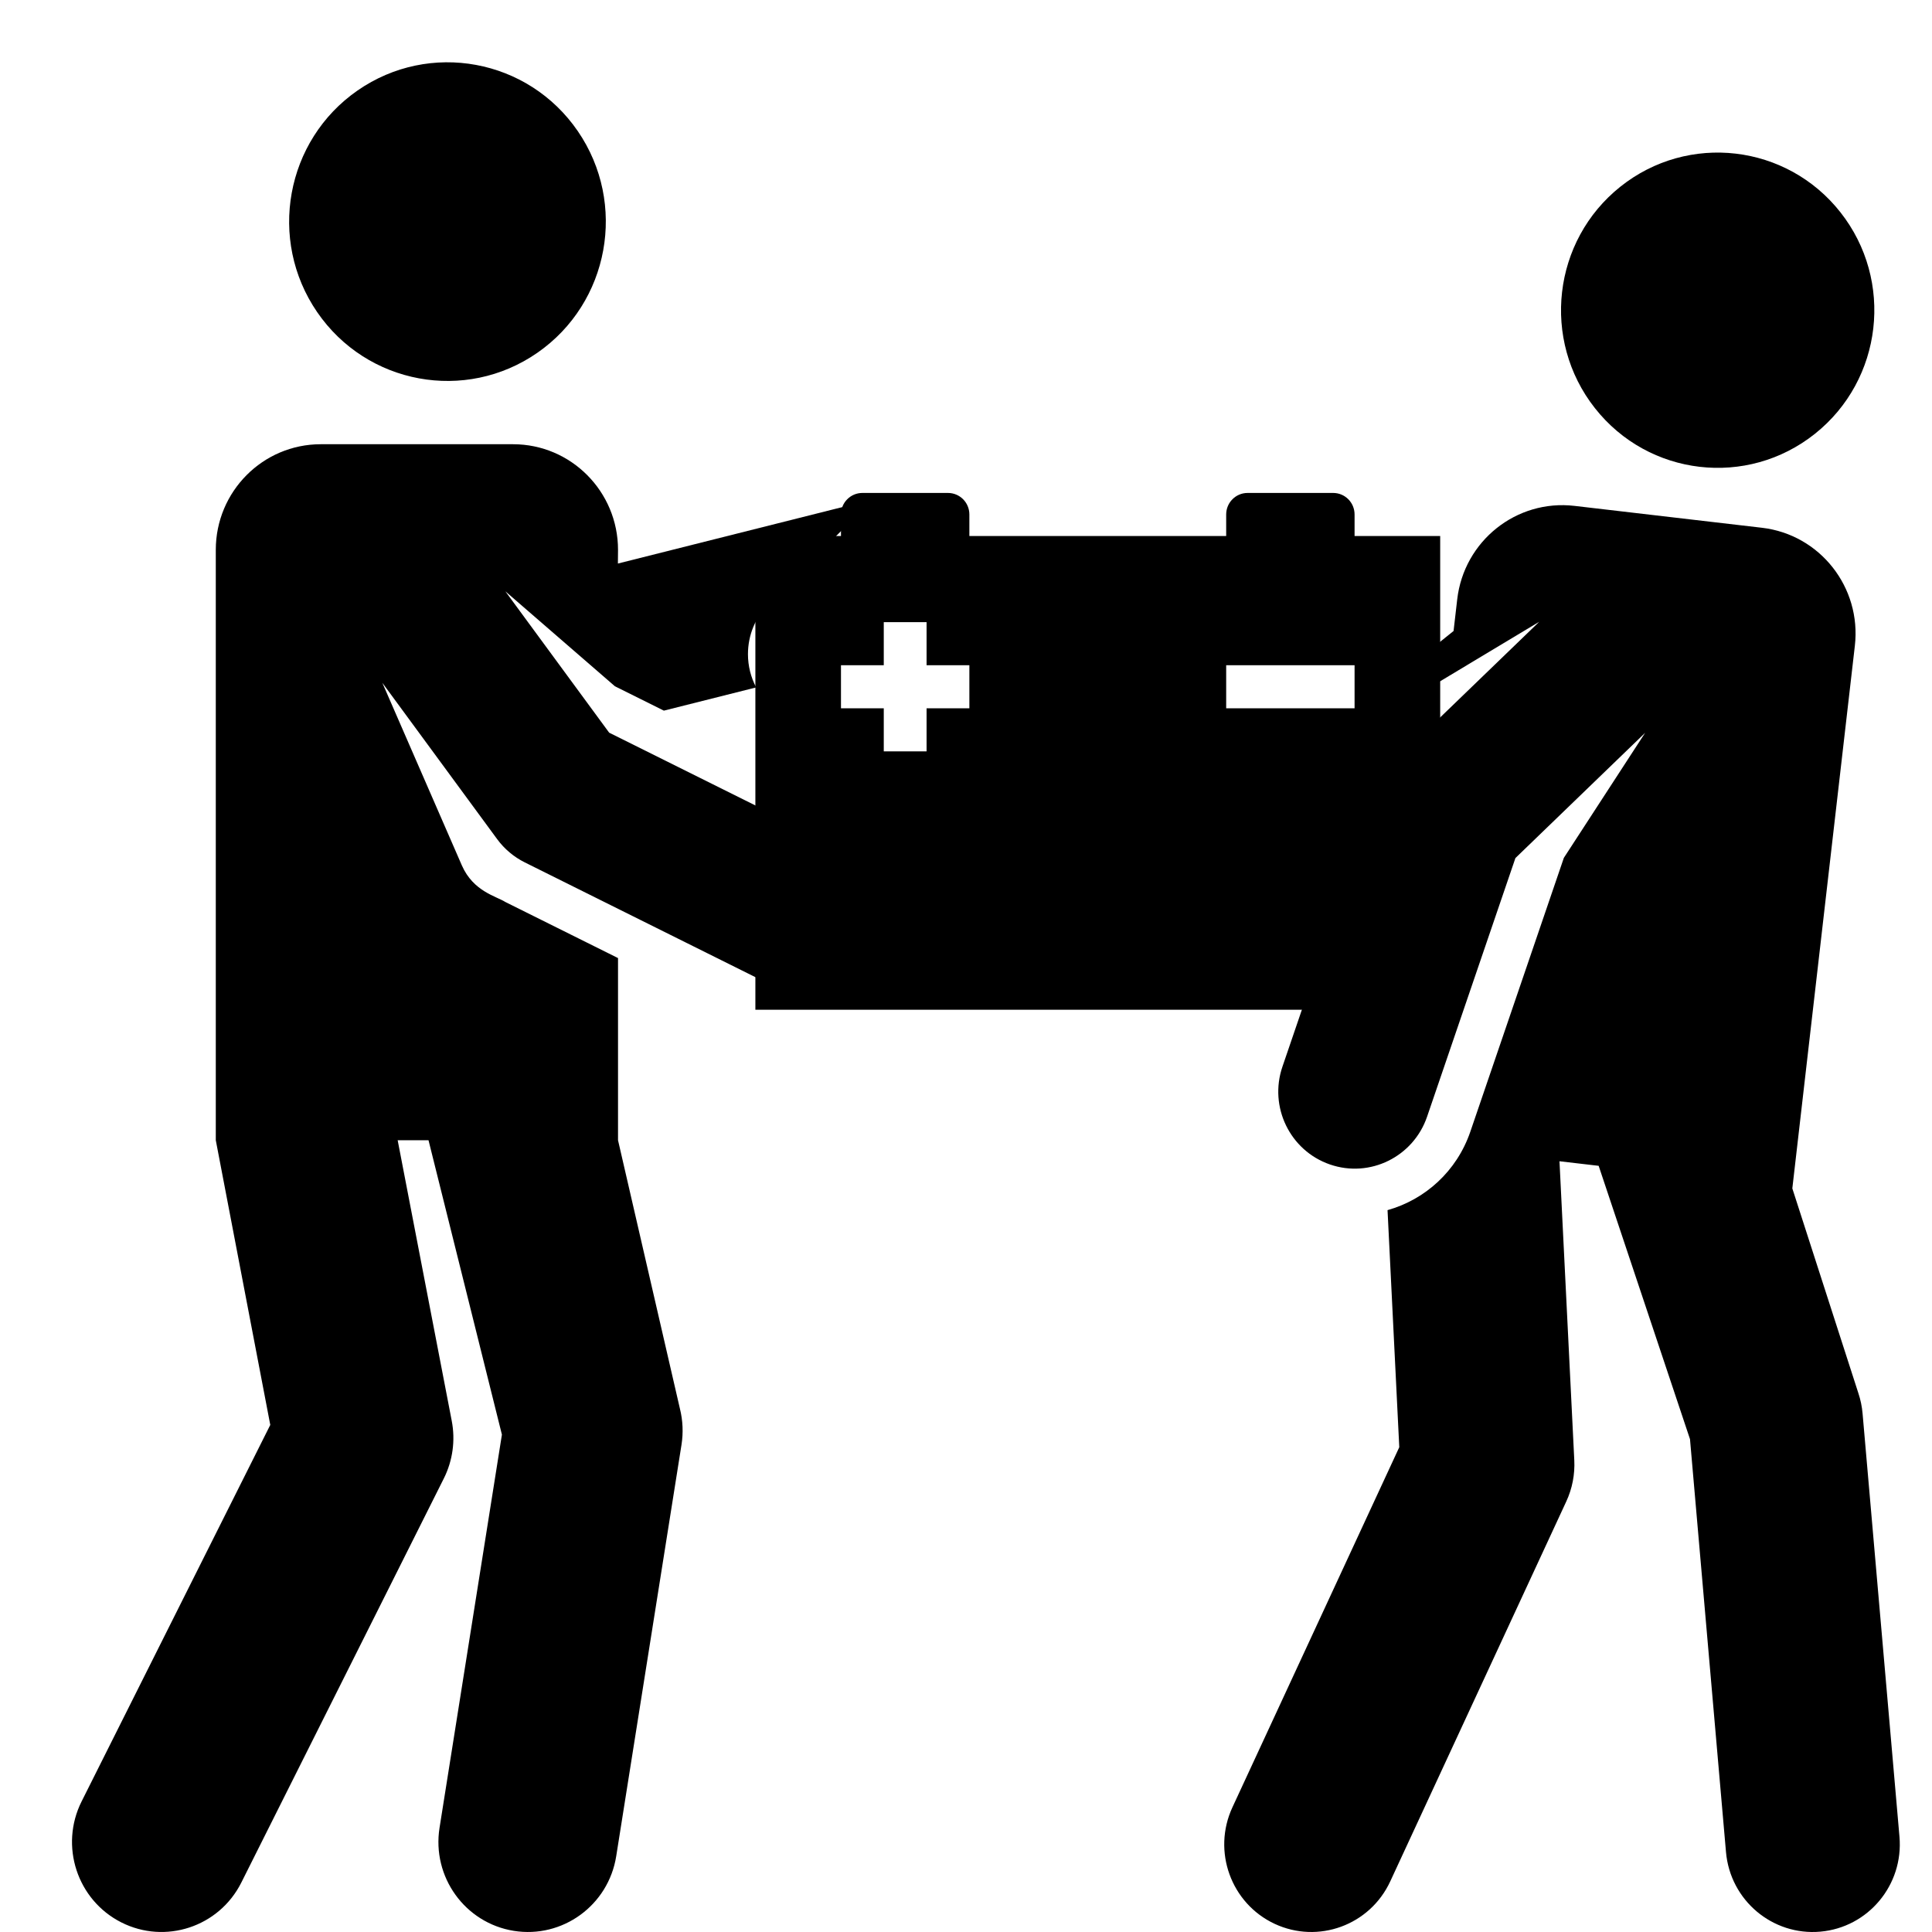
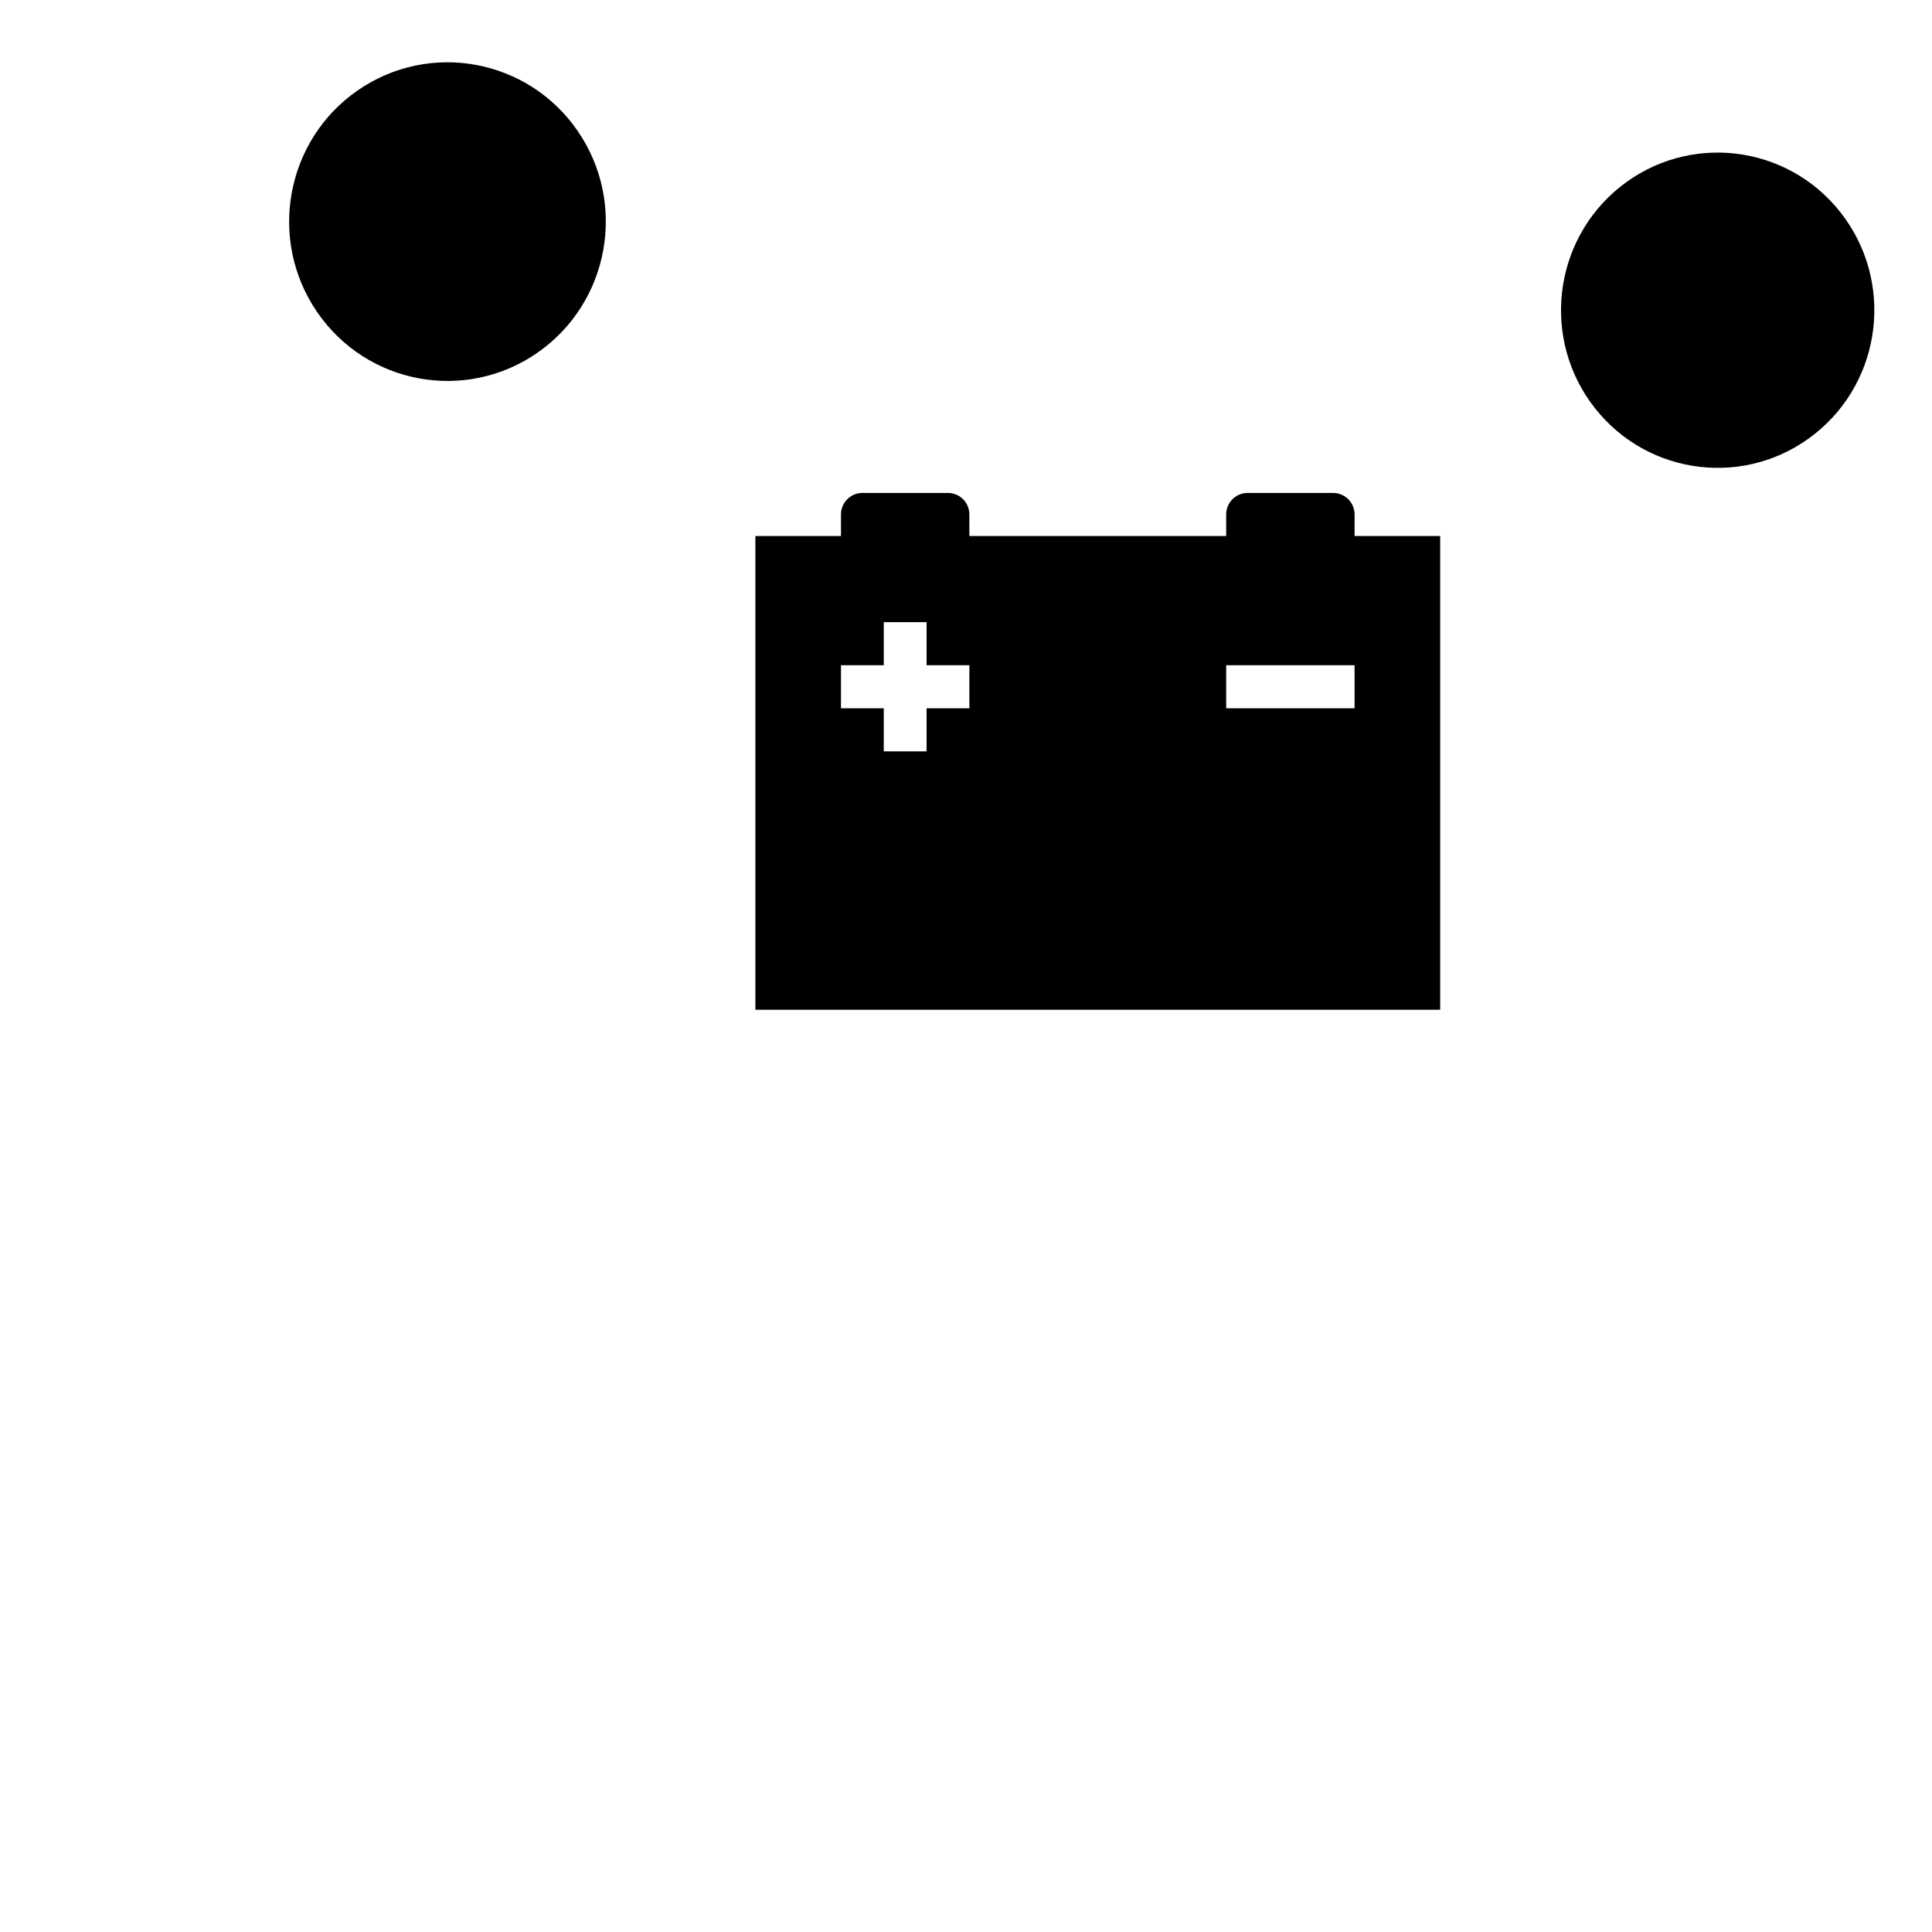
<svg xmlns="http://www.w3.org/2000/svg" width="160" height="160" viewBox="0 0 160 160" fill="none">
-   <path d="M157.306 152.109L154.25 117.054C154.2 116.483 154.084 115.919 153.902 115.376L148.433 98.42L153.611 53.481C154.169 48.644 150.723 44.268 145.916 43.707L130.394 41.895C125.586 41.334 121.237 44.801 120.68 49.639L120.378 52.256L119.13 53.259C119.318 54.469 119.131 55.724 118.57 56.838L127.475 51.491L115.624 62.932C114.897 63.635 114.347 64.501 114.019 65.46L106.206 88.337C105.069 91.665 106.829 95.291 110.137 96.435C113.462 97.585 117.054 95.79 118.185 92.479L125.5 71.062L136.244 60.689L129.512 71.042L121.767 93.719C120.642 97.011 118.007 99.348 114.91 100.219L115.882 119.851L102.063 149.676C100.38 153.308 101.942 157.625 105.551 159.319C109.152 161.008 113.447 159.449 115.134 155.808L129.709 124.353C130.206 123.282 130.435 122.106 130.376 120.925L129.15 96.17L132.394 96.548L139.958 119.183L142.939 153.377C143.288 157.383 146.799 160.322 150.753 159.972C154.72 159.621 157.654 156.101 157.306 152.109V152.109Z" fill="black" />
  <path d="M150.306 35.924C155.923 31.448 156.869 23.237 152.42 17.585C147.972 11.934 139.812 10.981 134.195 15.458C128.579 19.934 127.632 28.145 132.081 33.797C136.53 39.449 144.689 40.401 150.306 35.924Z" fill="black" />
-   <path d="M43.459 71.419L65.007 82.142C68.163 83.713 71.952 82.39 73.493 79.255C75.043 76.1 73.758 72.277 70.623 70.717L50.449 60.677L41.85 48.969L50.925 56.834L54.98 58.852L62.623 56.929C62.181 56.091 61.943 55.153 61.943 54.177C61.943 52.605 62.551 51.126 63.656 50.015L71.432 42.19C71.79 41.83 72.189 41.529 72.614 41.277L51.172 46.67L51.182 45.538C51.182 40.706 47.29 36.789 42.488 36.789H26.566C21.764 36.789 17.871 40.706 17.871 45.538V94.43L22.383 118.005L6.758 149.186C4.916 152.863 6.384 157.346 10.038 159.2C13.675 161.045 18.139 159.592 19.989 155.899L36.754 122.443C37.493 120.968 37.724 119.288 37.411 117.667L32.933 94.43H35.488L41.566 118.809L36.401 151.368C35.756 155.434 38.508 159.256 42.549 159.905C46.579 160.553 50.387 157.795 51.033 153.719L56.438 119.652C56.596 118.657 56.552 117.64 56.308 116.662L51.182 94.43V79.343L41.847 74.697C41.12 74.228 39.194 73.833 38.249 71.668L31.662 56.545L41.172 69.494C41.772 70.309 42.555 70.969 43.459 71.419V71.419Z" fill="black" />
  <path d="M44.506 29.213C50.466 25.074 51.963 16.857 47.85 10.859C43.736 4.862 35.57 3.356 29.61 7.495C23.65 11.634 22.153 19.851 26.266 25.848C30.38 31.846 38.546 33.352 44.506 29.213Z" fill="black" />
  <g clip-path="url(#clip0_450_1723)">
    <path d="M112.18 44.39V42.607C112.18 41.621 111.388 40.824 110.408 40.824H103.319C102.339 40.824 101.547 41.621 101.547 42.607V44.39H80.279V42.607C80.279 41.621 79.487 40.824 78.507 40.824H71.418C70.438 40.824 69.646 41.621 69.646 42.607V44.39H62.557V83.624H119.27V44.39H112.18ZM80.279 58.657H76.735V62.224H73.19V58.657H69.646V55.091H73.19V51.524H76.735V55.091H80.279V58.657ZM112.18 58.657H101.547V55.091H112.18V58.657Z" fill="black" />
  </g>
  <defs>
    <clipPath id="clip0_450_1723">
      <rect width="56.713" height="57.067" fill="white" transform="translate(62.557 33.69)" />
    </clipPath>
  </defs>
</svg>